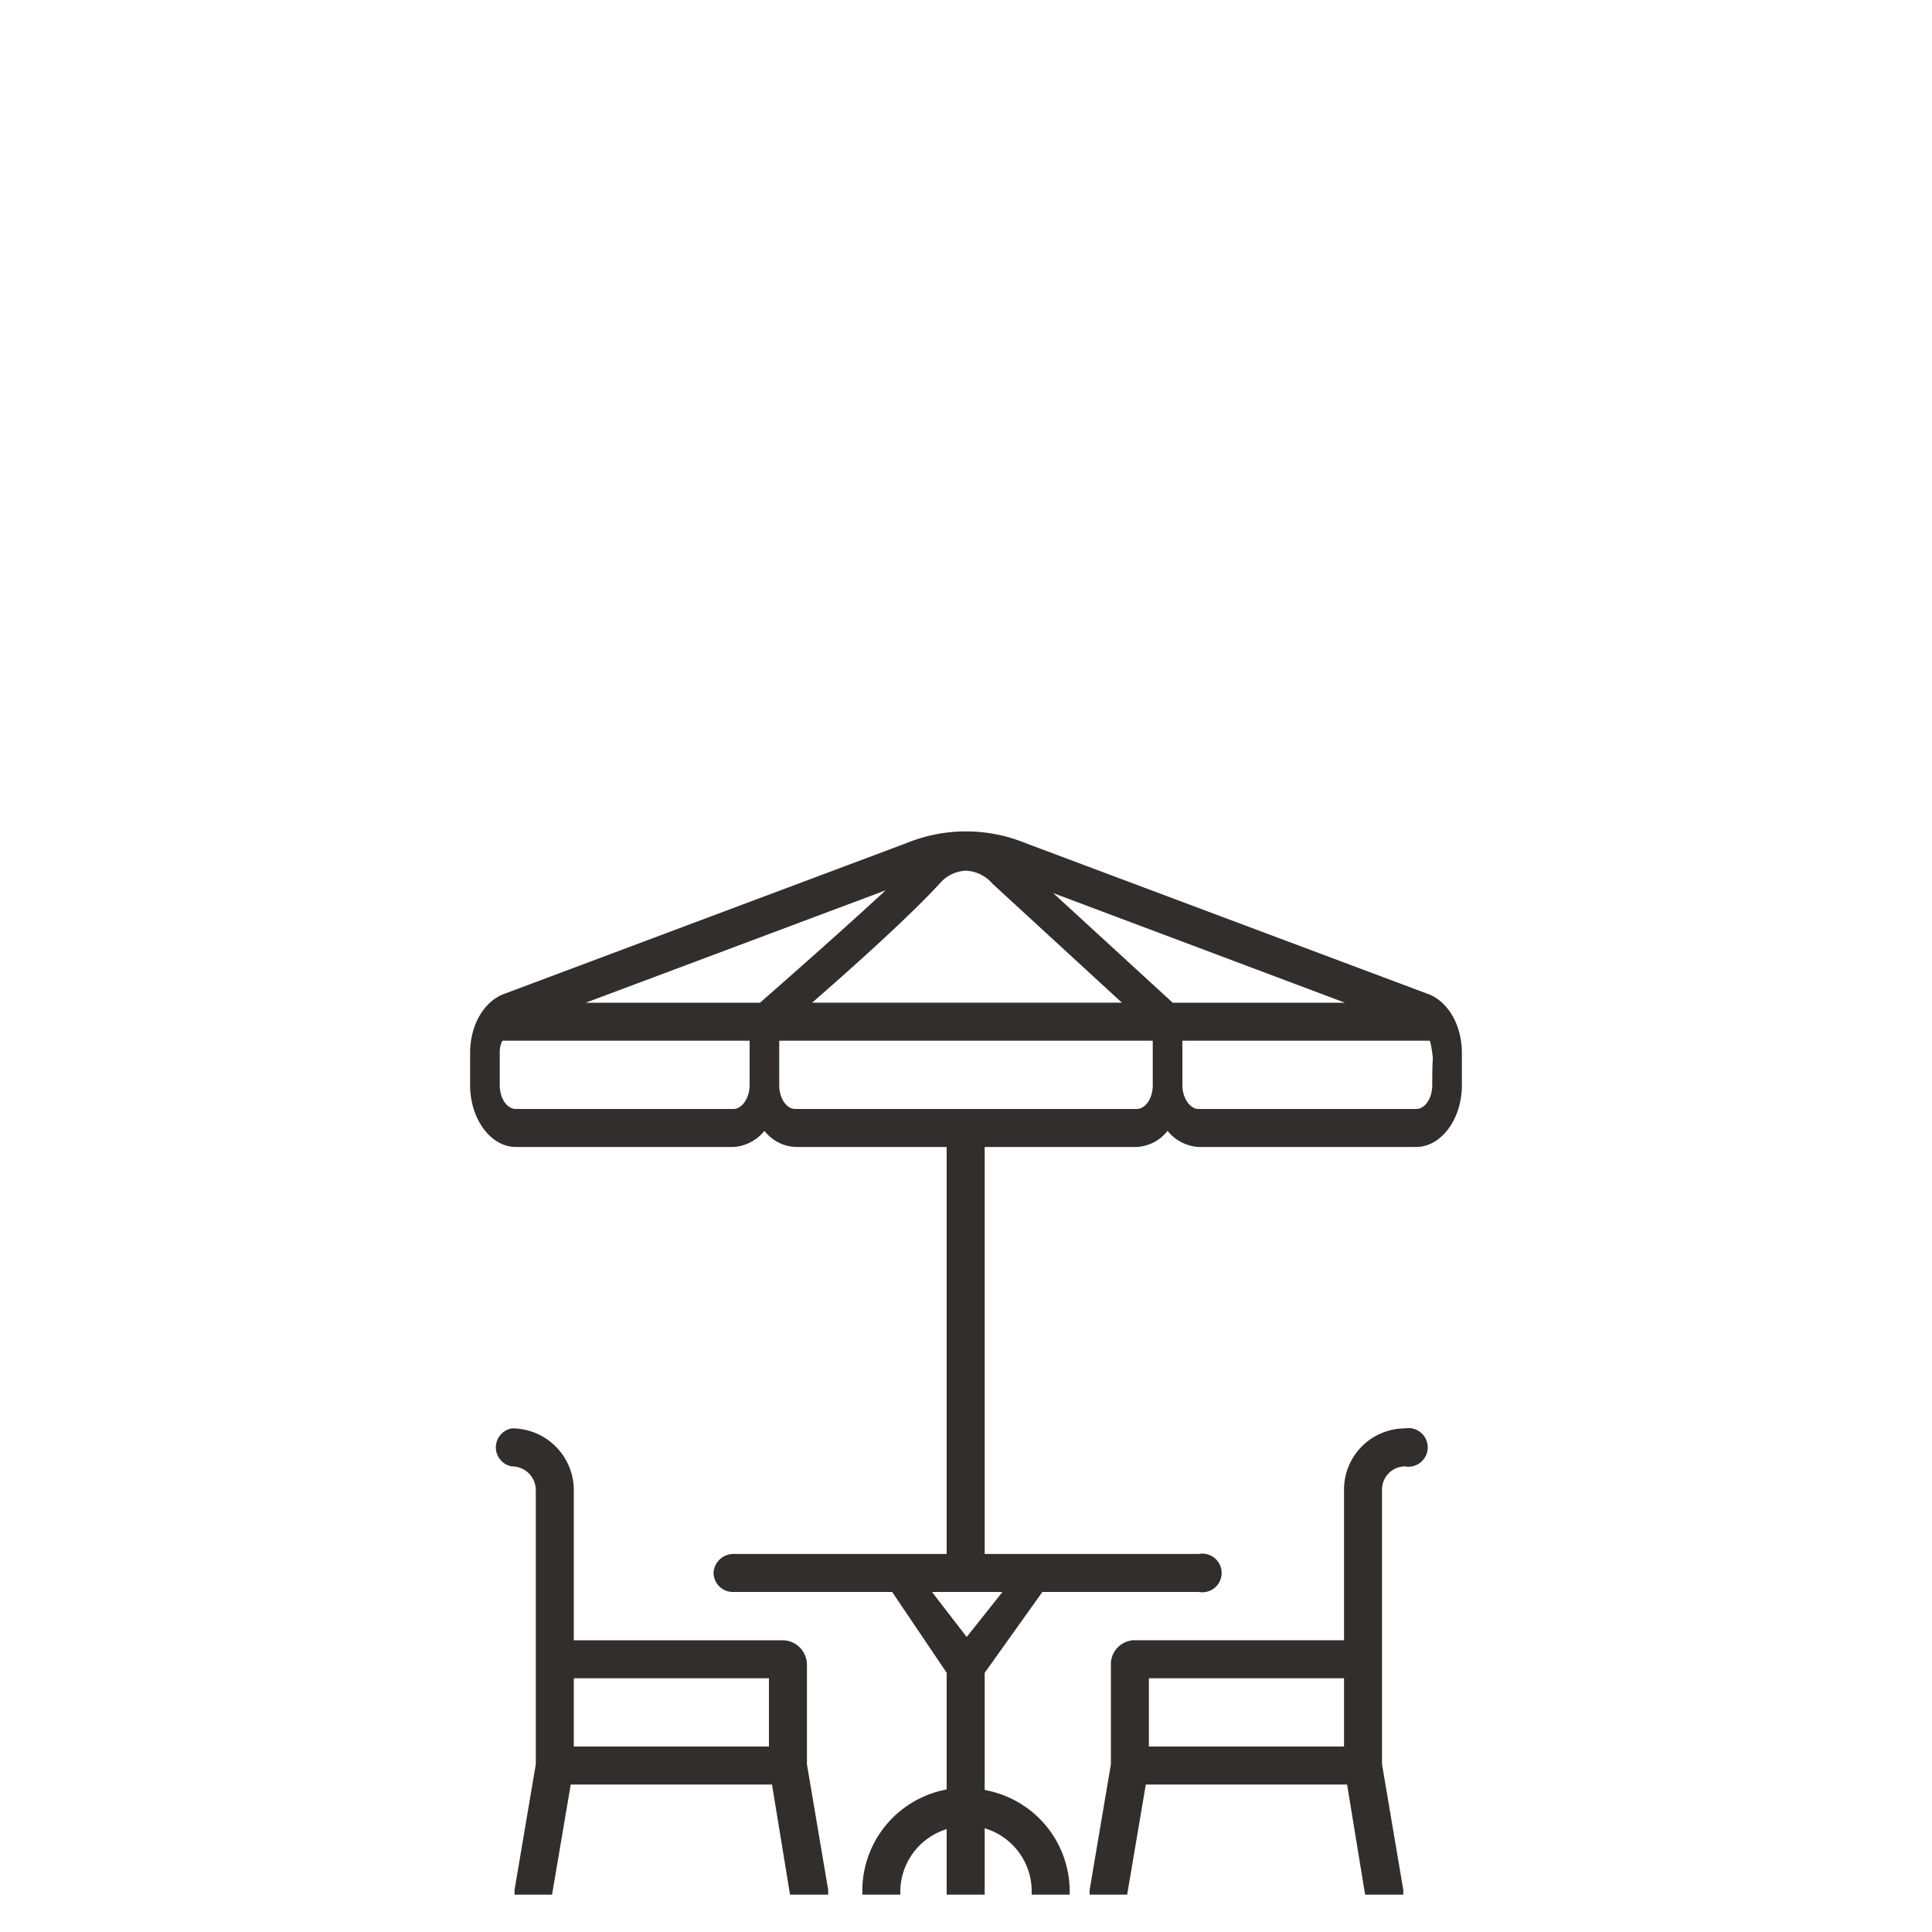
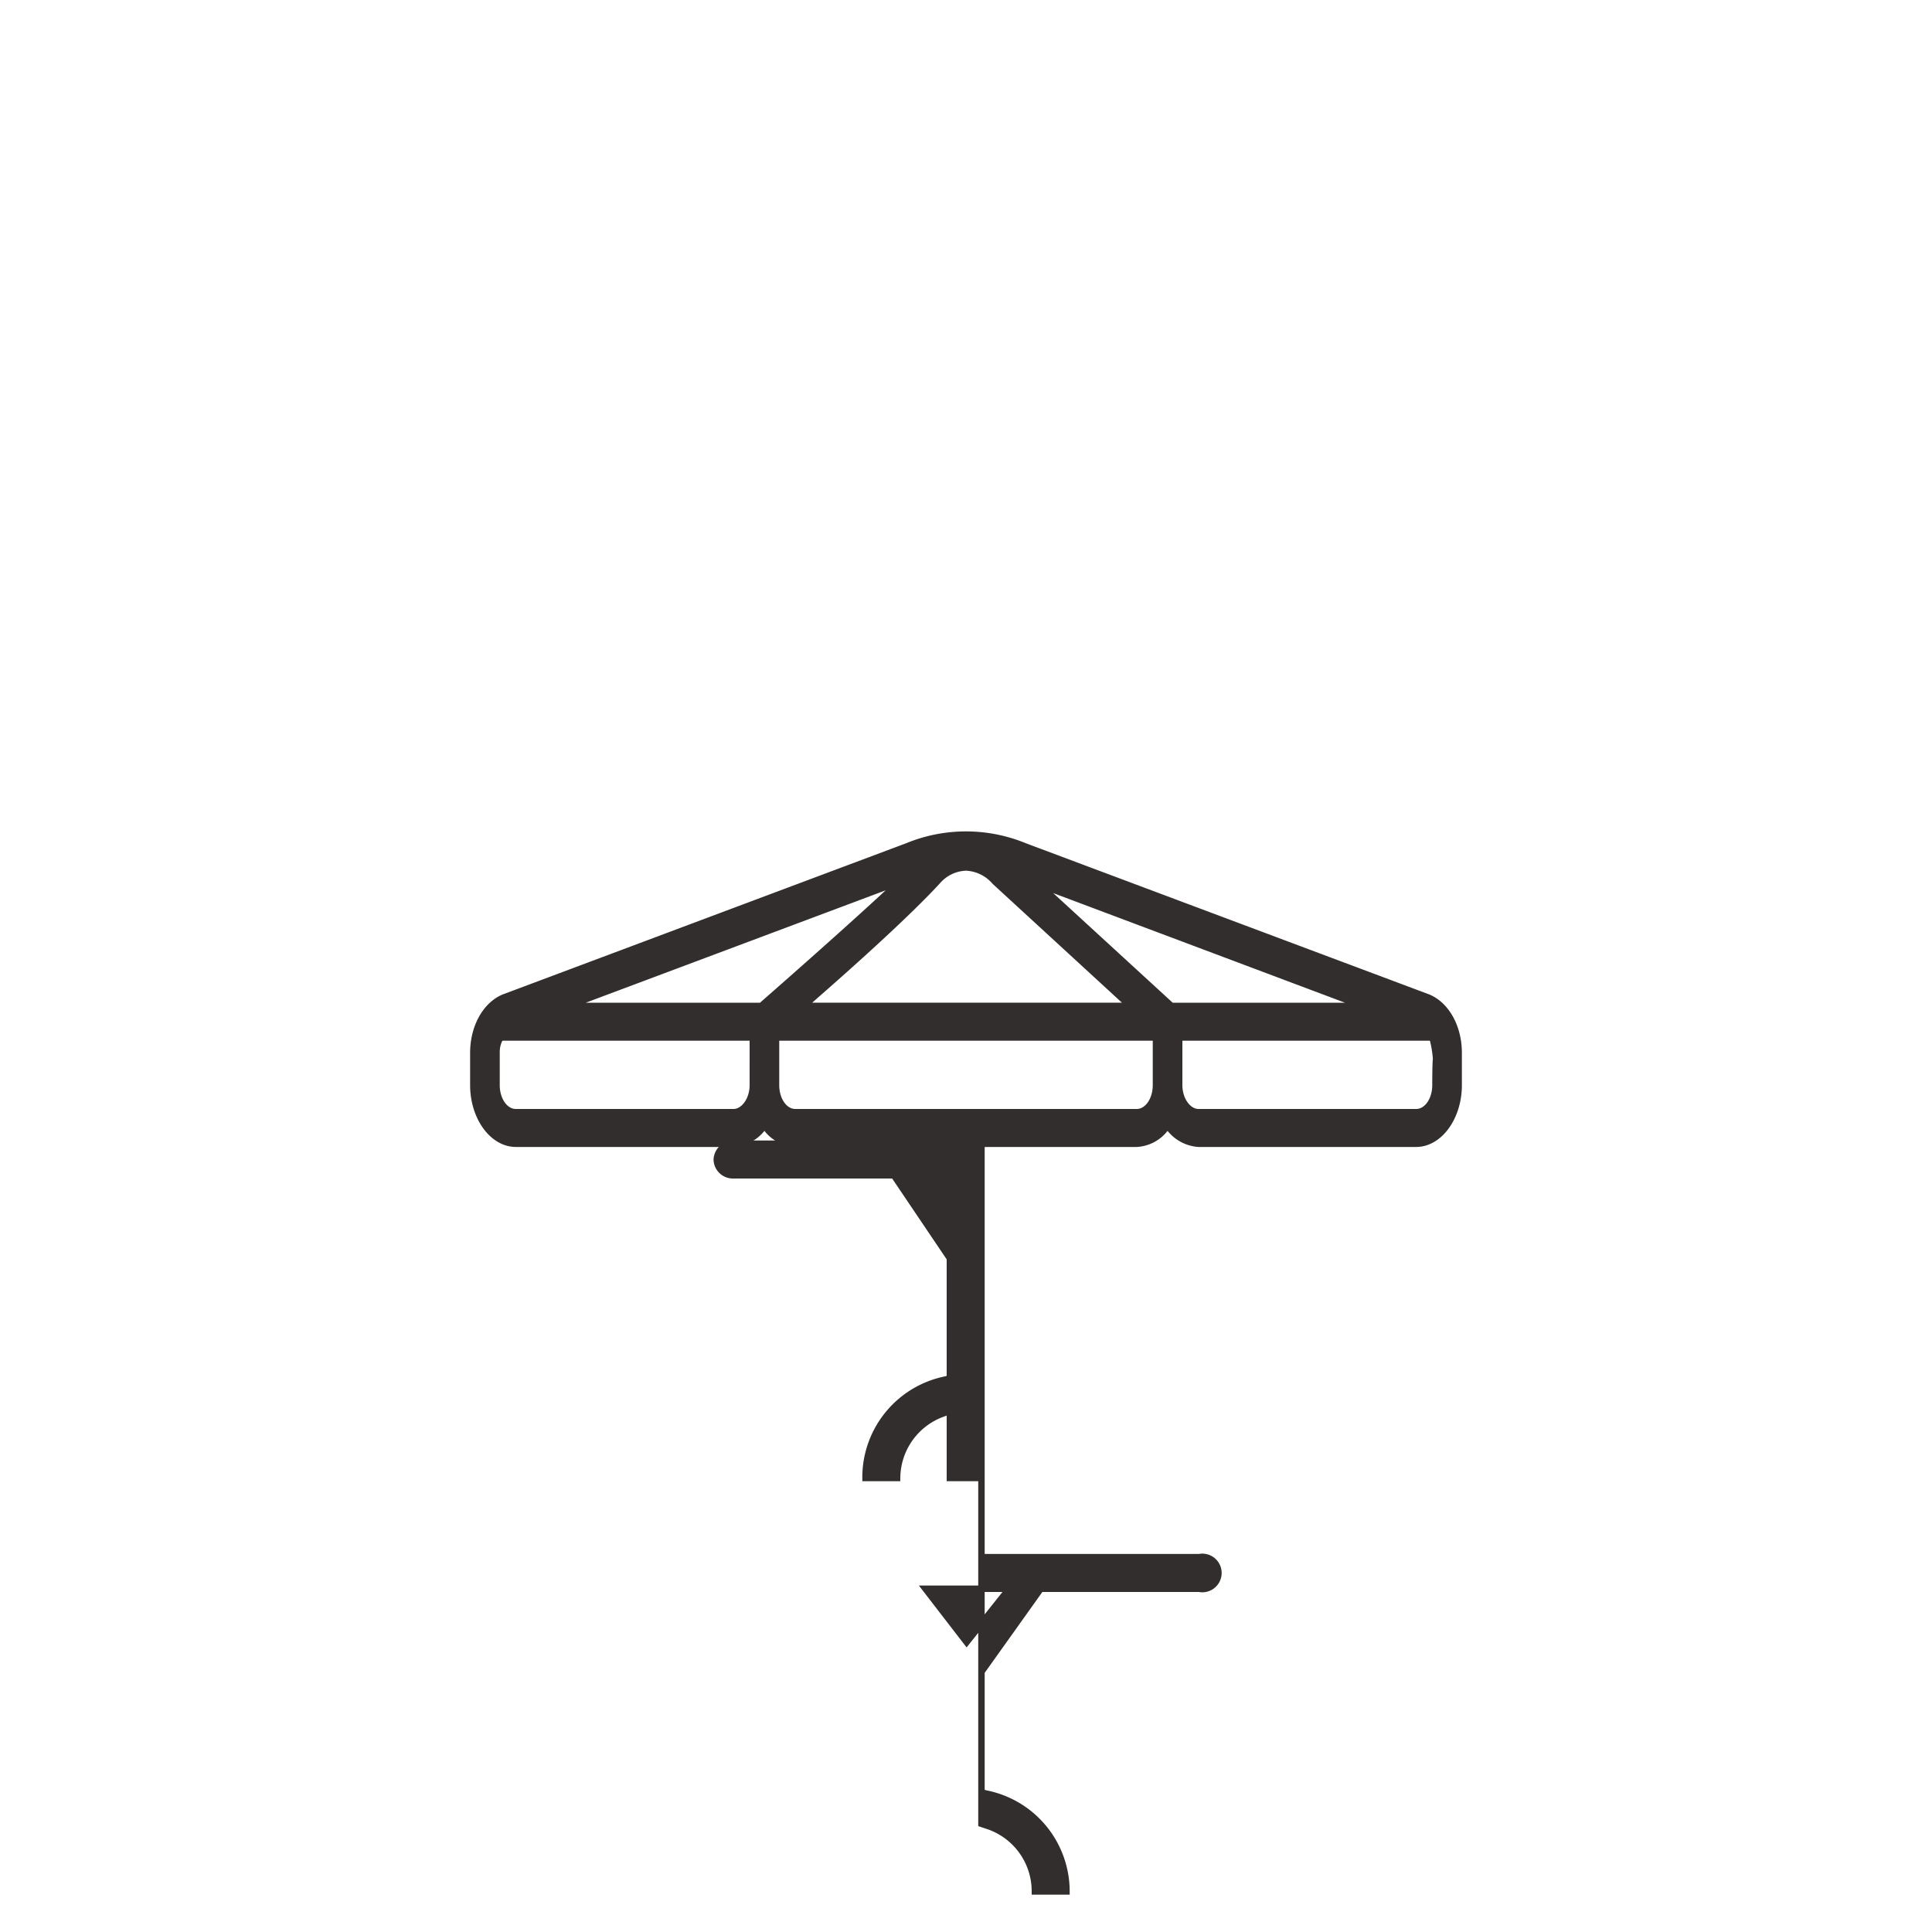
<svg xmlns="http://www.w3.org/2000/svg" viewBox="0 0 300 300">
  <g id="terrasse-2" data-name="terrasse">
-     <path d="M147.5,177.6v64.2H113.8a2.6,2.6,0,0,0-2.5,2.4,2.5,2.5,0,0,0,2.5,2.5h25l8.7,12.9v18.6l-.6.2a15.5,15.5,0,0,0-12.5,15.3h4.9a10.7,10.7,0,0,1,7.1-10l1.1-.4v10.4h4.9V283.2l1.2.4a10.7,10.7,0,0,1,7.1,10.1h4.9a15.5,15.5,0,0,0-12.5-15.2l-.7-.2V259.6l9.2-12.9h24.6a2.5,2.5,0,1,0,0-4.9H152.4V177.6m4.3,69.1-6.6,8.3-6.4-8.3Z" style="fill:#312e2d;stroke:#312e2d;stroke-miterlimit:10" />
-     <path d="M128.1,293.5,124.8,274V258.5a3.3,3.3,0,0,0-3.3-3.3H88.6V231.4a9.1,9.1,0,0,0-9.1-9.1,2.5,2.5,0,0,0,0,4.9,4.2,4.2,0,0,1,4.2,4.2V274l-3.3,19.5v.2h4.9l2.9-17.1h32.1l2.8,17.1h5Zm-8.2-21.8H88.6V260.1h31.3Zm98.3-49.4a9,9,0,0,0-9,9.1v23.8h-33a3.2,3.2,0,0,0-3.2,3.3V274l-3.3,19.5v.2h4.9l2.9-17.1h32.1l2.8,17.1h5v-.2L214.1,274V231.4a4.1,4.1,0,0,1,4.1-4.2,2.5,2.5,0,1,0,0-4.9Zm-9,49.4H177.9V260.1h31.3Z" style="fill:#312e2d;stroke:#312e2d;stroke-miterlimit:10" />
+     <path d="M147.5,177.6H113.8a2.6,2.6,0,0,0-2.5,2.4,2.5,2.5,0,0,0,2.5,2.5h25l8.7,12.9v18.6l-.6.2a15.5,15.5,0,0,0-12.5,15.3h4.9a10.7,10.7,0,0,1,7.1-10l1.1-.4v10.4h4.9V283.2l1.2.4a10.7,10.7,0,0,1,7.1,10.1h4.9a15.5,15.5,0,0,0-12.5-15.2l-.7-.2V259.6l9.2-12.9h24.6a2.5,2.5,0,1,0,0-4.9H152.4V177.6m4.3,69.1-6.6,8.3-6.4-8.3Z" style="fill:#312e2d;stroke:#312e2d;stroke-miterlimit:10" />
    <path d="M151.8,177.6h24.7a6,6,0,0,0,4.4-2.3l.4-.5.4.5a6.2,6.2,0,0,0,4.4,2.3h33.8c3.6,0,6.6-4.1,6.6-9.1v-5c0-4-1.9-7.4-4.7-8.6h0l-62.7-23.5h0a23.9,23.9,0,0,0-18.2,0h0L78.2,154.9h0c-2.8,1.2-4.7,4.6-4.7,8.6v5c0,5,3,9.1,6.6,9.1h33.8a6.2,6.2,0,0,0,4.4-2.3l.4-.5.4.5a6,6,0,0,0,4.4,2.3h24.7m-2.6-40.8a6.1,6.1,0,0,1,4.4-2.1,6.3,6.3,0,0,1,4.5,2.2l21,19.3H124.8l1.8-1.6C132.9,149.1,141.2,141.6,145.6,136.8Zm-28.7,31.7c0,2.3-1.4,4.2-3,4.2H80.1c-1.7,0-3-1.9-3-4.2v-5a4.5,4.5,0,0,1,.4-2,.7.7,0,0,1,.5-.4h38.9Zm1.3-12.3h-30l51.5-19.3C132.4,143.8,118.2,156.2,118.2,156.2Zm61.3,12.3c0,2.3-1.3,4.2-3,4.2h-53c-1.7,0-3-1.9-3-4.2v-7.4h59Zm-18.2-31.2,50.3,18.9H181.9Zm61.6,31.2c0,2.3-1.3,4.2-3,4.2H186.1c-1.6,0-3-1.9-3-4.2v-7.4h39.2l.2.3a16,16,0,0,1,.5,3.1C222.9,164.8,222.9,168.5,222.9,168.5Z" style="fill:#312e2d;stroke:#312e2d;stroke-miterlimit:10" />
  </g>
</svg>